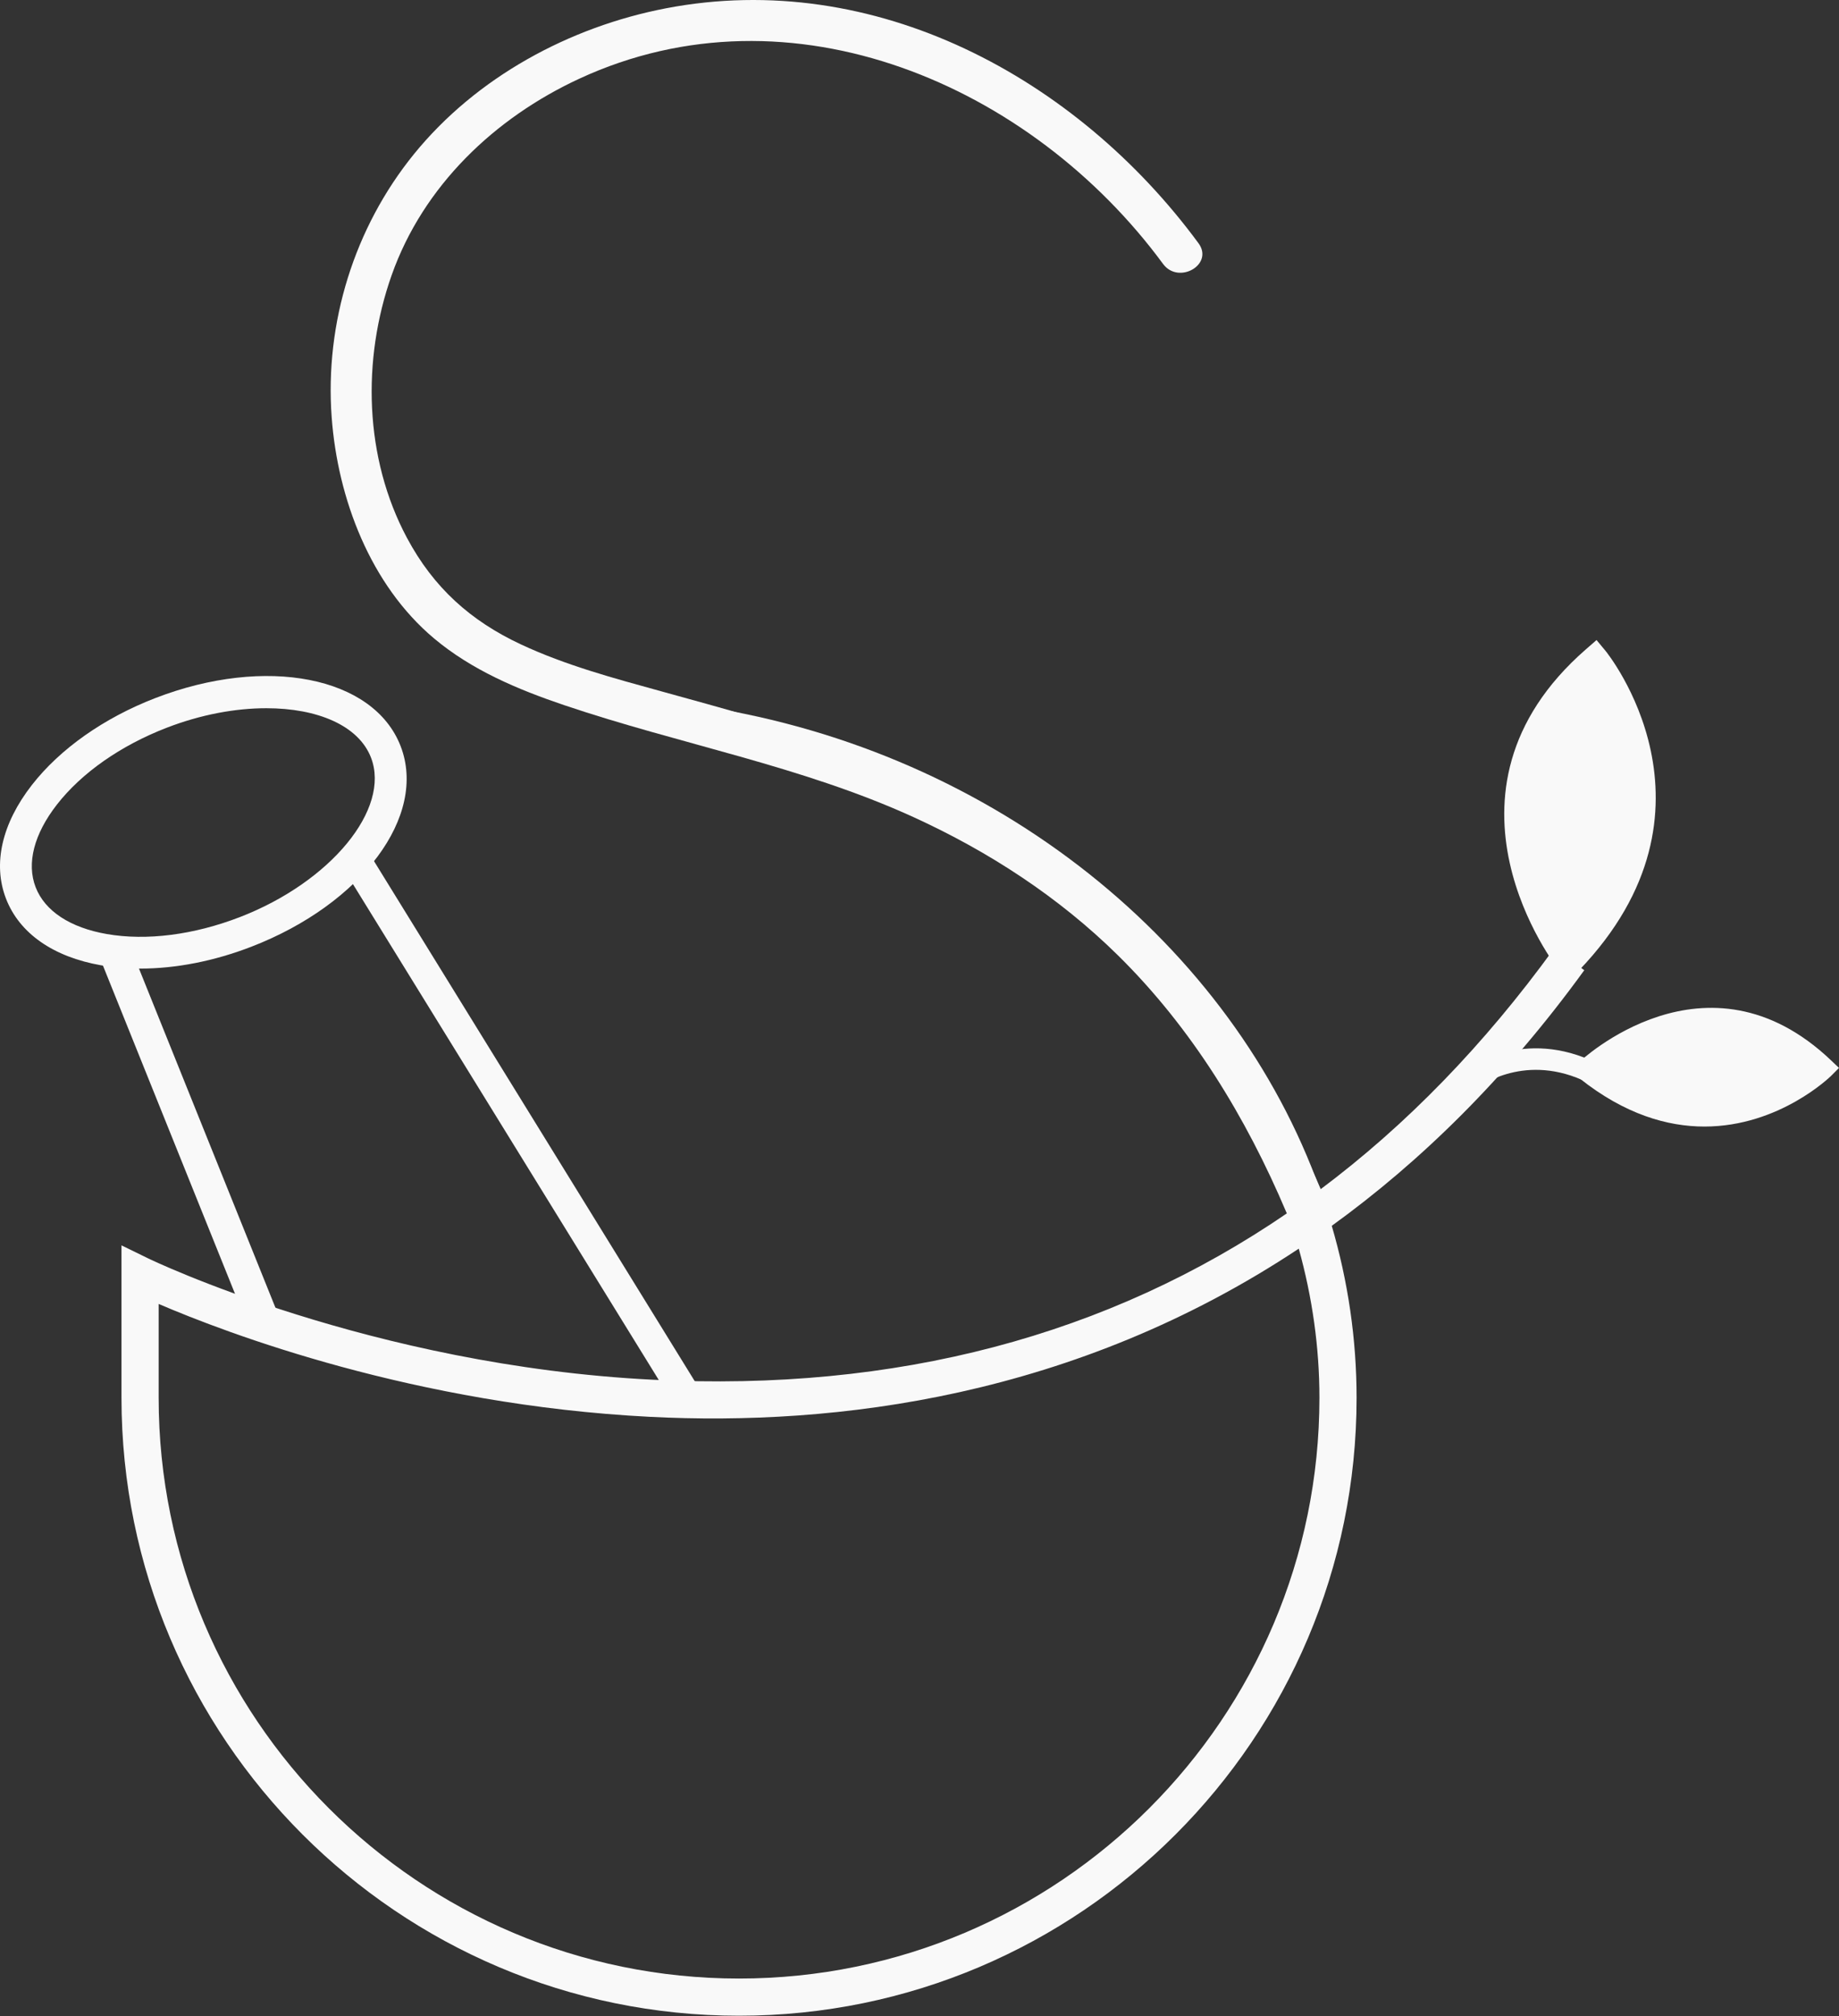
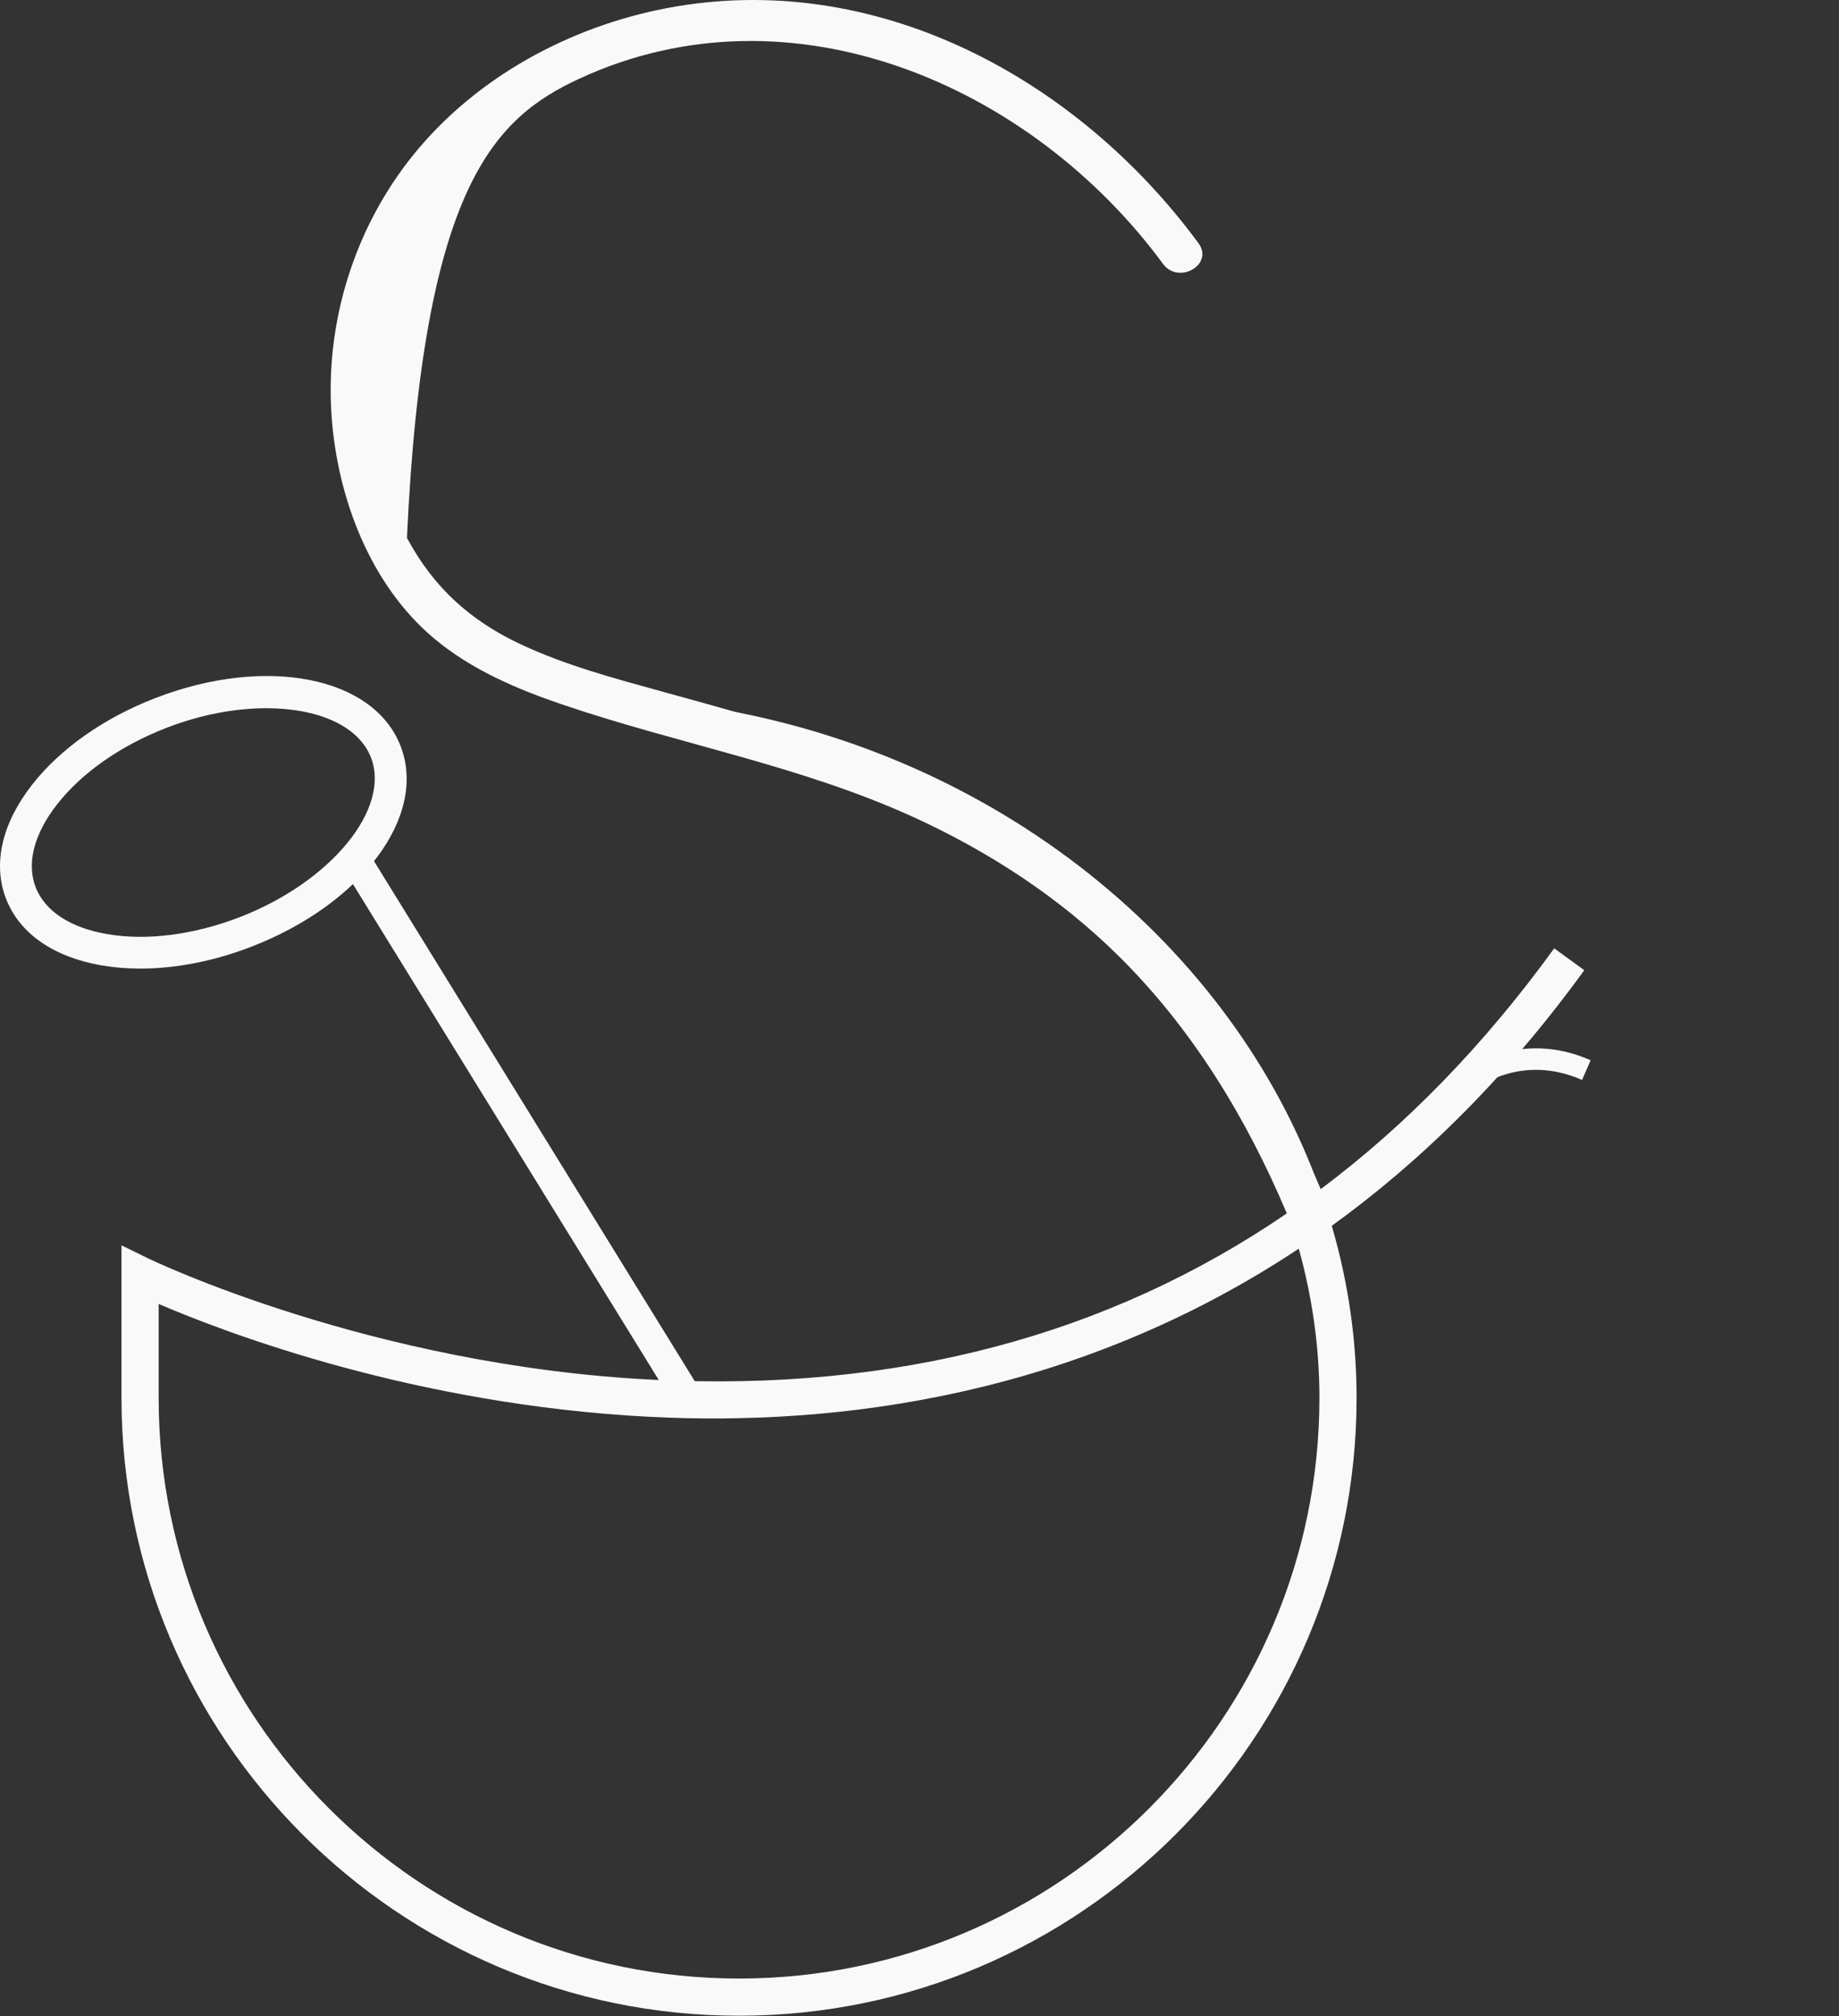
<svg xmlns="http://www.w3.org/2000/svg" fill="none" height="2441" viewBox="0 0 2228 2441" width="2228">
  <rect x="0" y="0" width="2228" height="2441" fill="#333333" stroke="none" />
-   <path d="M1452.01 294.499C1304.31 93.897 1059.5 -38.418 806.983 10.027C689.912 32.483 577.03 93.538 501.401 186.736C429.222 275.684 393.368 390.96 401.838 505.307C409.11 603.593 448.636 708.145 525.802 772.96C571.544 811.379 627.391 834.843 683.487 853.808C824.122 901.355 970.963 927.393 1106.77 989.405C1198.09 1031.11 1282.74 1086.15 1354.42 1156.73C1443.96 1244.87 1509.66 1352.79 1558.49 1467.99C1570.94 1497.34 1613.76 1472.04 1601.41 1442.91C1523.55 1259.26 1399.92 1099.91 1227.59 996.628C1095.9 917.696 948.257 877.571 801.506 837.157C744.023 821.315 685.402 805.613 631.221 780.303C570.187 751.801 525.264 711.546 493.04 651.25C441.284 554.371 438.251 435.613 474.535 333.078C512.724 225.164 599.238 142.791 701.803 95.314C958.732 -23.623 1249.81 103.245 1409.09 319.58C1427.85 345.069 1471.01 320.308 1452.01 294.499Z" fill="#F9F9F9" />
-   <path d="M1900.99 1163.53C1900.99 1163.53 1741.75 964.604 1932.36 798.609C1932.36 798.609 2080.5 976.595 1900.99 1163.53Z" fill="#F9F9F9" />
-   <path d="M1929.78 823.45C1799.92 949.411 1872.11 1090.2 1902.63 1137.19C1962.79 1067.99 1984.71 993.136 1967.79 914.454C1958.88 873.012 1941.07 840.809 1929.78 823.45ZM1899.86 1188.63L1888.05 1173.89C1886.35 1171.77 1721.2 960.524 1921.48 786.109L1934.25 774.976L1945.09 788.005C1946.67 789.9 2100.53 979.649 1912.94 1175L1899.86 1188.63Z" fill="#F9F9F9" />
-   <path d="M1921.93 1295.66C1921.93 1295.66 2065.68 1156.58 2209.41 1293.33C2209.41 1293.33 2081.22 1422.18 1921.93 1295.66Z" fill="#F9F9F9" />
-   <path d="M1942.63 1294.99C2061.64 1380.13 2158.76 1318.27 2189.87 1293.21C2081.88 1200.89 1977.13 1267.66 1942.63 1294.99ZM2064.99 1364.04C2020.33 1364.04 1968.69 1349.41 1913.84 1305.83L1902.23 1296.61L1912.88 1286.3C1914.41 1284.82 2067.32 1140.19 2218.37 1283.9L2228 1293.06L2218.62 1302.49C2217.71 1303.41 2155.84 1364.04 2064.99 1364.04Z" fill="#F9F9F9" />
+   <path d="M1452.01 294.499C1304.31 93.897 1059.5 -38.418 806.983 10.027C689.912 32.483 577.03 93.538 501.401 186.736C429.222 275.684 393.368 390.96 401.838 505.307C409.11 603.593 448.636 708.145 525.802 772.96C571.544 811.379 627.391 834.843 683.487 853.808C824.122 901.355 970.963 927.393 1106.77 989.405C1198.09 1031.11 1282.74 1086.15 1354.42 1156.73C1443.96 1244.87 1509.66 1352.79 1558.49 1467.99C1570.94 1497.34 1613.76 1472.04 1601.41 1442.91C1523.55 1259.26 1399.92 1099.91 1227.59 996.628C1095.9 917.696 948.257 877.571 801.506 837.157C744.023 821.315 685.402 805.613 631.221 780.303C570.187 751.801 525.264 711.546 493.04 651.25C512.724 225.164 599.238 142.791 701.803 95.314C958.732 -23.623 1249.81 103.245 1409.09 319.58C1427.85 345.069 1471.01 320.308 1452.01 294.499Z" fill="#F9F9F9" />
  <path d="M447.445 1033.48L849.56 1685.09L818.64 1704.17L416.525 1052.56L447.445 1033.48Z" fill="#F9F9F9" />
-   <path d="M156.905 1144.25L342.437 1605.08L306.122 1619.7L120.591 1158.88L156.905 1144.25Z" fill="#F9F9F9" />
  <path d="M322.668 857.52C285.287 857.52 243.446 865.151 202.045 881.133C146.198 902.702 98.921 935.763 68.942 974.222C41.178 1009.84 32.02 1045.35 43.163 1074.22C54.317 1103.08 84.964 1123.24 129.468 1130.96C177.533 1139.3 234.737 1132.01 290.584 1110.44C400.702 1067.92 473.459 979.489 449.476 917.337C434.502 878.55 384.73 857.52 322.668 857.52ZM169.991 1172.78C153.72 1172.78 137.948 1171.48 122.893 1168.88C64.532 1158.75 23.47 1130.06 7.259 1088.08C-8.943 1046.11 2.181 997.267 38.584 950.548C72.793 906.673 125.916 869.272 188.188 845.229C322.259 793.492 452.778 819.061 485.38 903.48C517.973 987.899 438.492 1094.59 304.441 1146.34C259.289 1163.78 212.959 1172.78 169.991 1172.78Z" fill="#F9F9F9" />
  <path d="M192.215 1578.82V1692.49C192.215 2080.22 507.654 2395.64 895.361 2395.64C1283.08 2395.64 1598.52 2080.22 1598.52 1692.49C1598.52 1631.14 1589.84 1570.59 1573.49 1511.9C1301.84 1692.08 1012.4 1727 787.389 1715.52C502.626 1701.03 274.29 1614.08 192.215 1578.82ZM895.361 2440.67C482.814 2440.67 147.183 2105.04 147.183 1692.49V1507.89L179.585 1523.71C182.249 1525.02 448.954 1653.54 791.189 1670.61C1085.39 1685.4 1342.53 1617.51 1559.92 1468.59C1461.04 1184.56 1182.5 952.364 845.73 899.859L852.673 855.365C1207.23 910.643 1493.21 1144.98 1599.23 1440.47C1703.54 1362.55 1798.2 1265.11 1882.96 1148.29L1919.4 1174.73C1824.34 1305.75 1720.64 1406.84 1613.47 1484.23C1633.12 1551.34 1643.54 1621.18 1643.54 1692.49C1643.54 2105.04 1307.92 2440.67 895.361 2440.67Z" fill="#F9F9F9" />
  <path d="M1787.94 1318.58L1771.61 1298.34C1774.32 1296.15 1838.94 1245.11 1927.13 1283.74L1916.7 1307.57C1843.38 1275.44 1790.16 1316.82 1787.94 1318.58Z" fill="#F9F9F9" />
</svg>